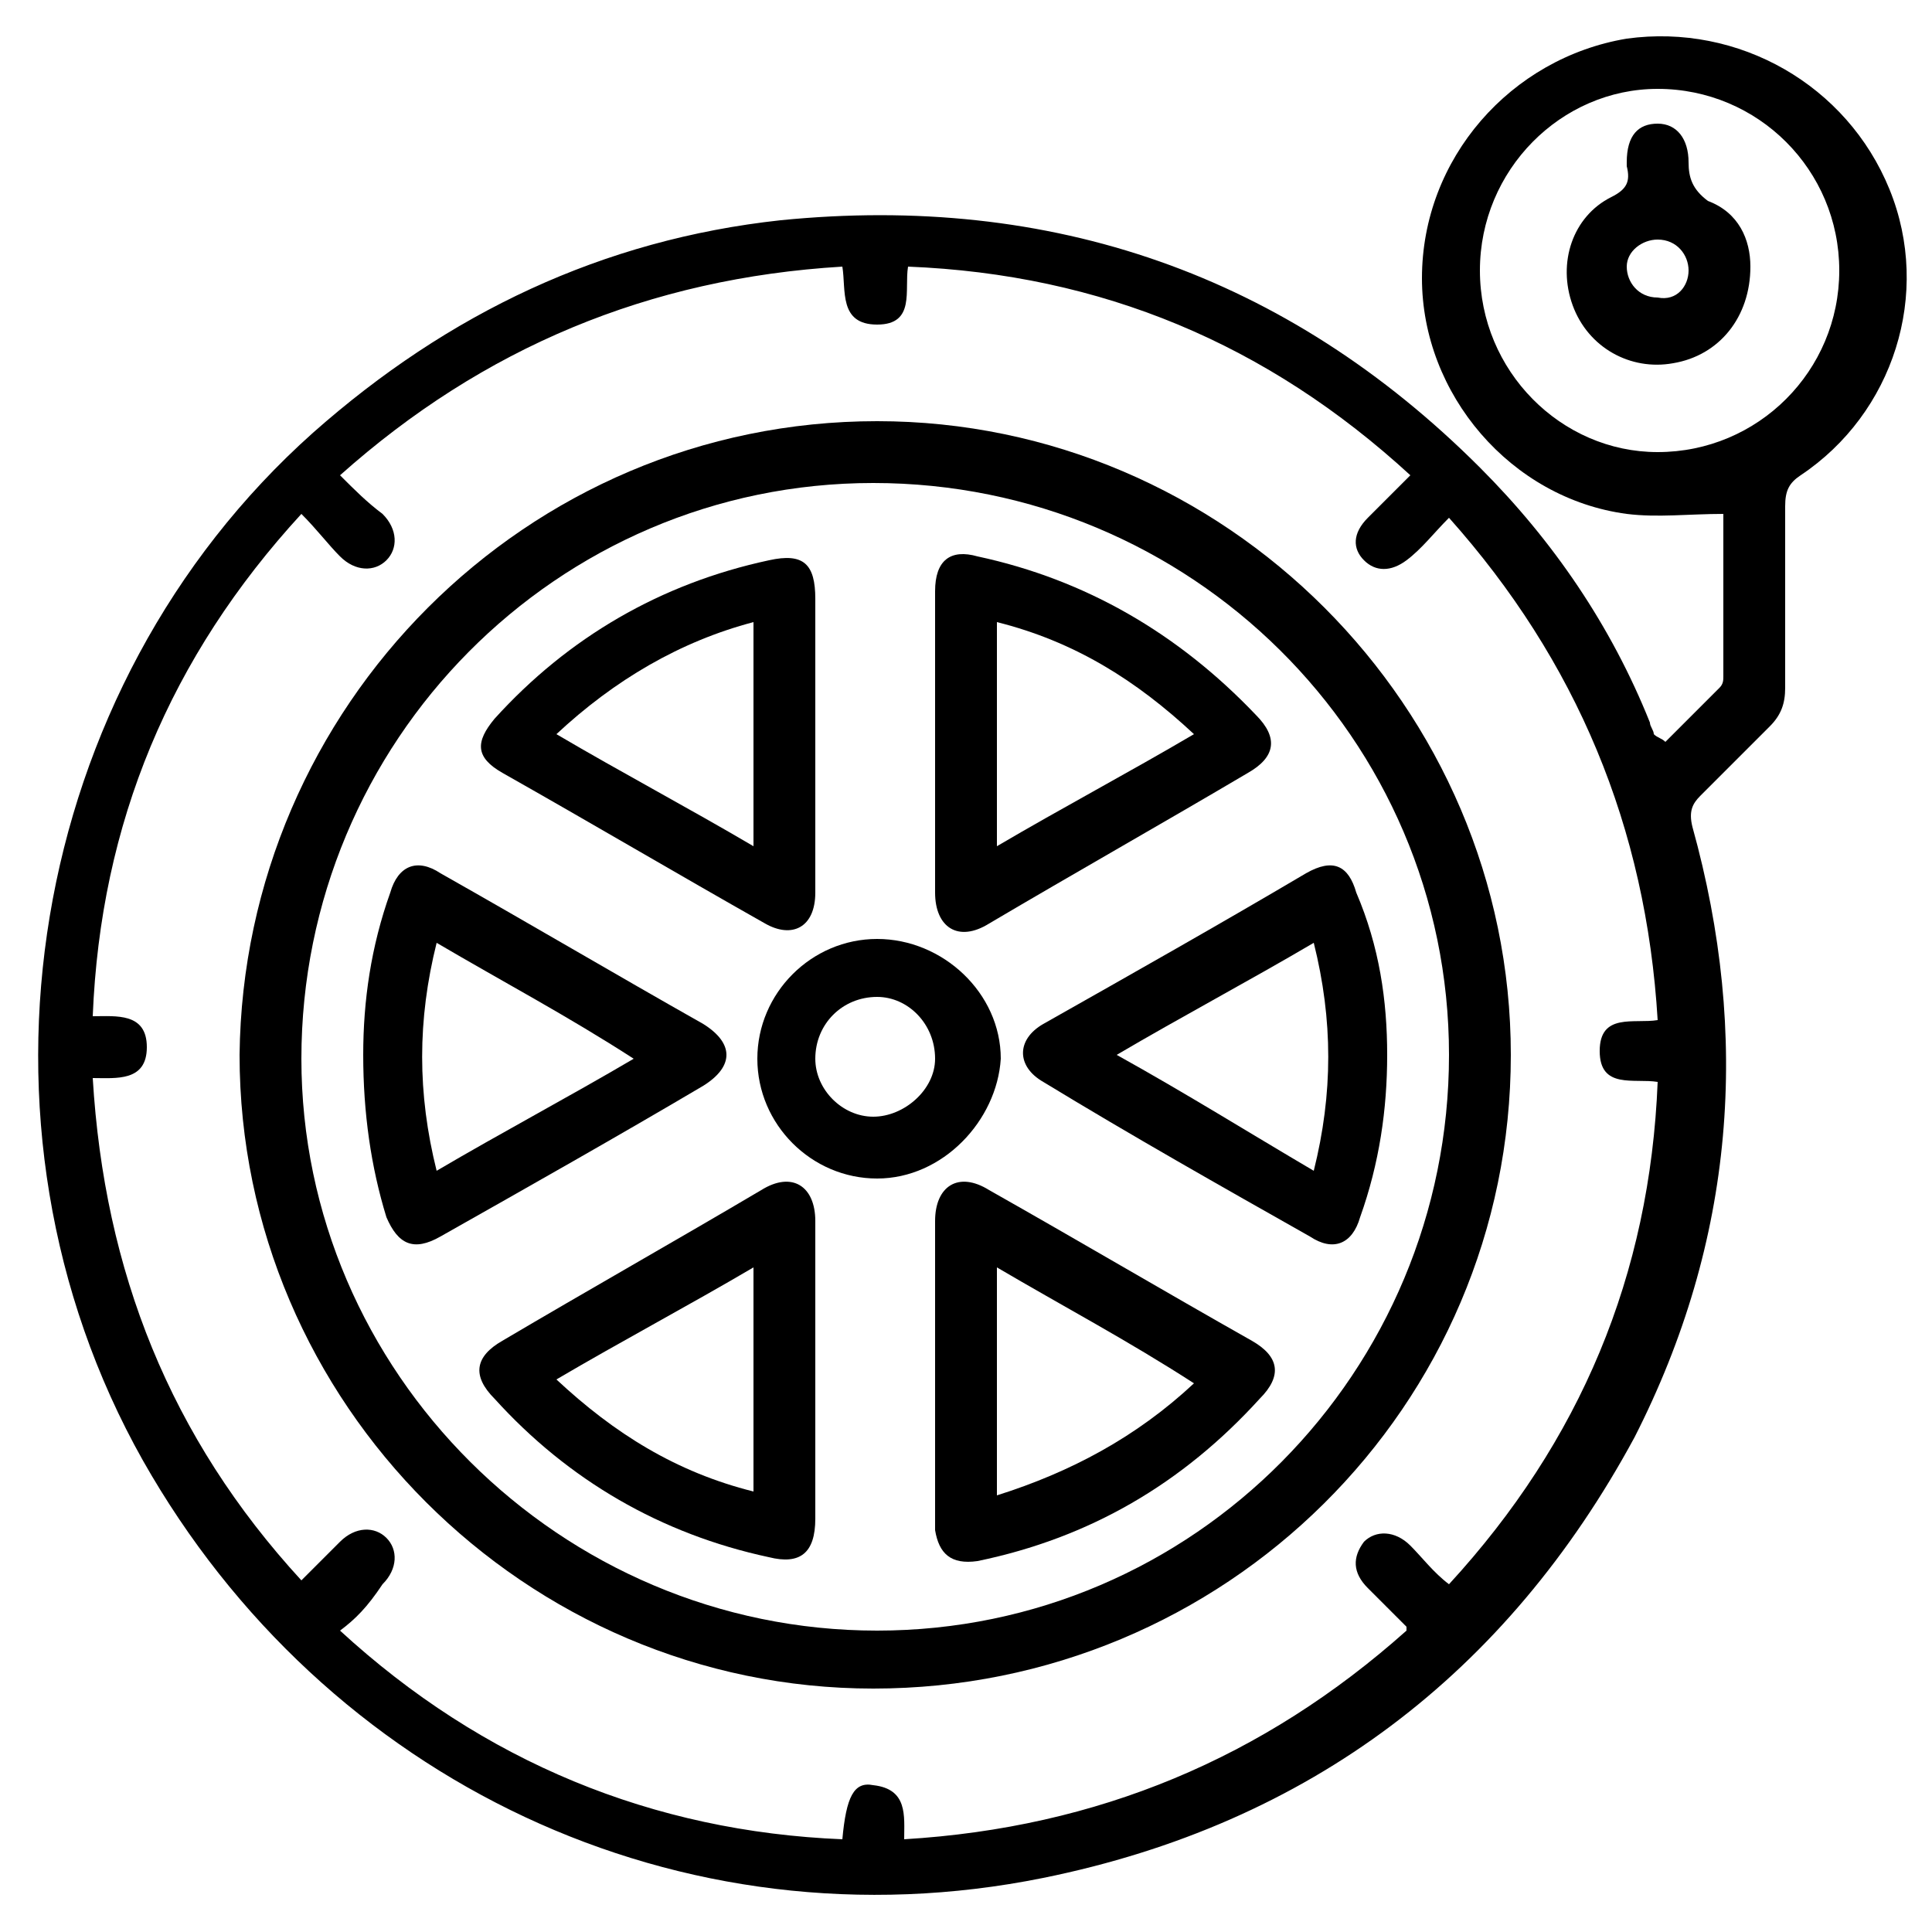
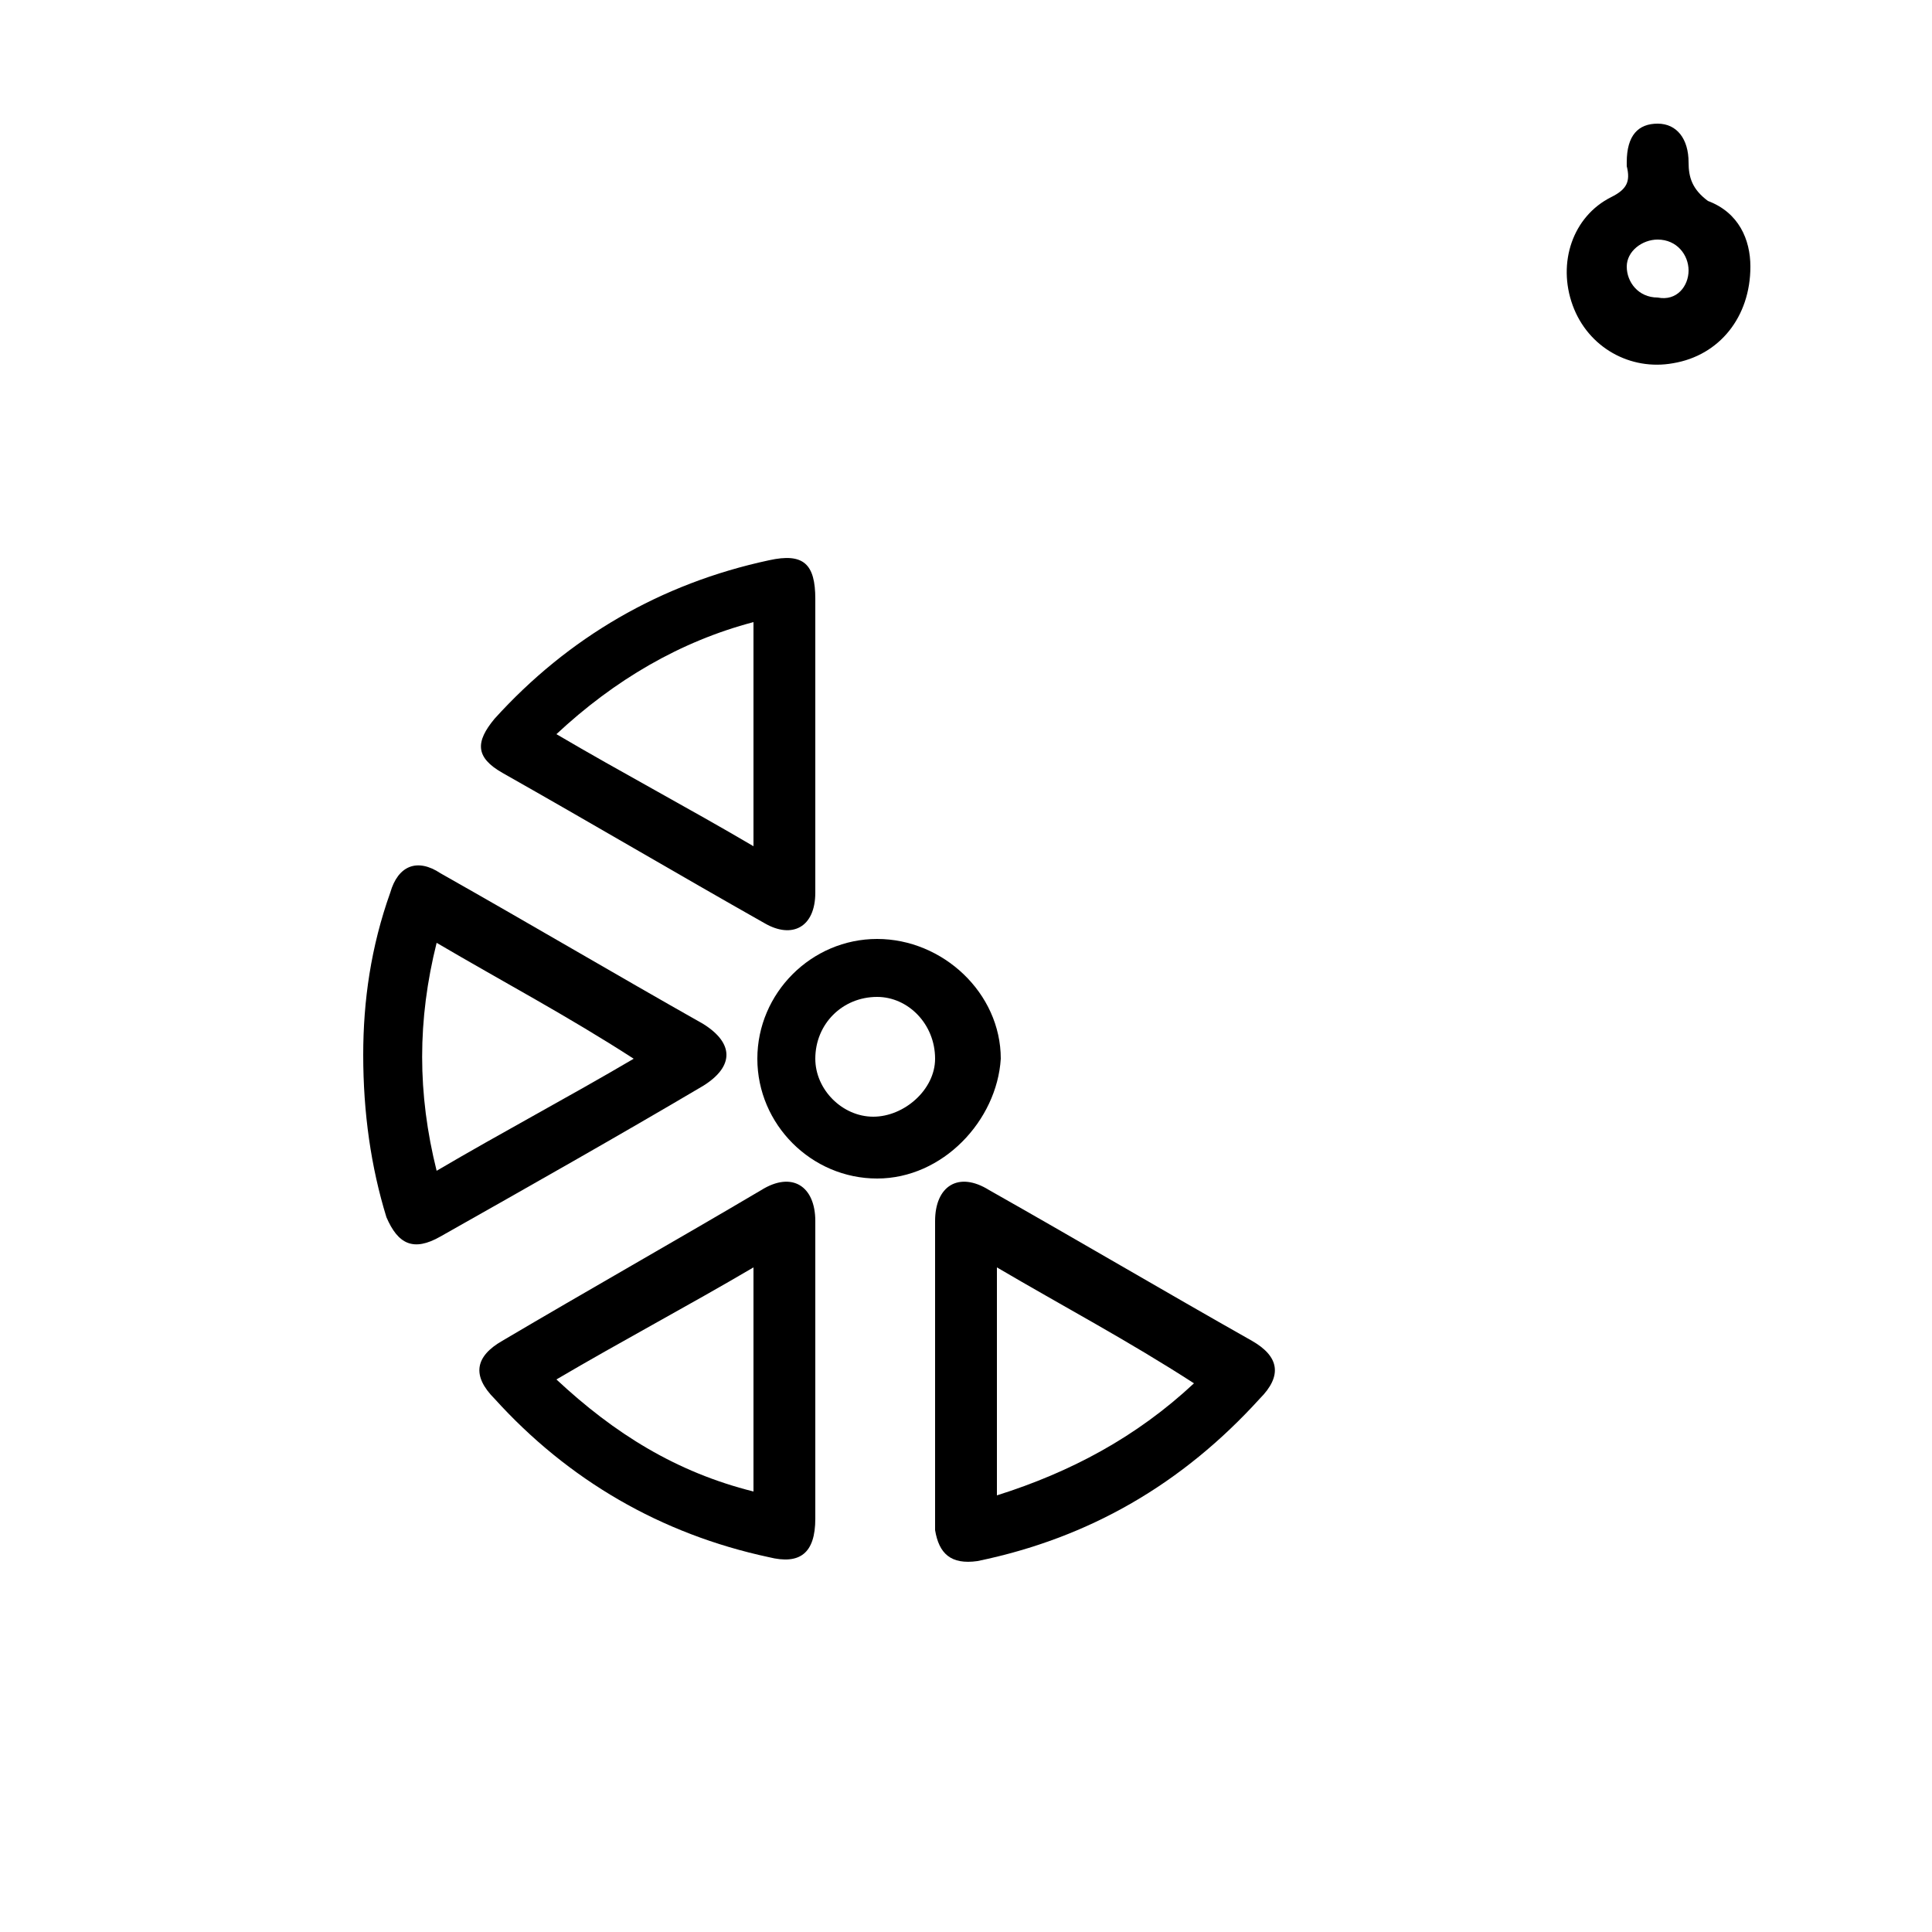
<svg xmlns="http://www.w3.org/2000/svg" width="30" height="30" viewBox="0 0 30 30" fill="none">
  <g clip-path="url(#clip0_4_371)">
-     <path d="M25.86 11.52C26.16 11.22 26.4 10.98 26.7 10.68C26.76 10.62 26.76 10.56 26.76 10.5C26.76 9.66 26.76 8.76 26.76 7.98C26.22 7.98 25.74 8.04 25.26 7.98C23.46 7.74 22.08 6.12 22.08 4.32C22.08 2.46 23.46 0.9 25.26 0.6C27 0.36 28.68 1.32 29.34 2.94C30 4.56 29.4 6.42 27.96 7.38C27.78 7.5 27.72 7.62 27.72 7.86C27.72 8.82 27.72 9.78 27.72 10.68C27.72 10.92 27.66 11.1 27.48 11.28C27.12 11.64 26.76 12 26.4 12.36C26.28 12.48 26.22 12.6 26.28 12.84C27.18 16.08 26.94 19.26 25.38 22.32C23.4 25.98 20.34 28.32 16.2 29.16C10.56 30.3 5.04 27.66 2.22 22.68C-0.72 17.46 0.42 10.68 4.86 6.72C6.96 4.86 9.36 3.72 12.12 3.42C16.32 3 19.98 4.26 22.98 7.26C24.12 8.4 25.02 9.72 25.62 11.22C25.62 11.28 25.68 11.34 25.68 11.4C25.74 11.46 25.8 11.46 25.86 11.52ZM5.28 25.32C7.5 27.36 10.14 28.44 13.08 28.56C13.14 27.9 13.26 27.66 13.56 27.72C14.1 27.78 14.04 28.2 14.04 28.56C17.04 28.38 19.62 27.3 21.84 25.32V25.26C21.66 25.08 21.48 24.9 21.24 24.66C21 24.42 21 24.18 21.18 23.94C21.36 23.76 21.66 23.76 21.9 24C22.08 24.18 22.26 24.42 22.5 24.6C24.54 22.38 25.62 19.8 25.74 16.8C25.38 16.74 24.84 16.92 24.84 16.32C24.84 15.72 25.38 15.9 25.74 15.84C25.56 12.84 24.48 10.26 22.5 8.04C22.26 8.28 22.08 8.52 21.84 8.7C21.6 8.88 21.36 8.88 21.18 8.7C21 8.52 21 8.28 21.24 8.04C21.48 7.8 21.66 7.62 21.9 7.38C19.68 5.34 17.1 4.26 14.1 4.14C14.04 4.5 14.22 5.04 13.62 5.04C13.02 5.04 13.14 4.5 13.08 4.14C10.08 4.32 7.5 5.4 5.28 7.38C5.52 7.62 5.7 7.8 5.94 7.98C6.18 8.22 6.18 8.52 6 8.7C5.82 8.88 5.52 8.88 5.28 8.64C5.1 8.46 4.92 8.22 4.68 7.98C2.64 10.2 1.56 12.78 1.44 15.78C1.8 15.78 2.28 15.72 2.28 16.26C2.28 16.8 1.8 16.74 1.44 16.74C1.62 19.74 2.64 22.32 4.68 24.54C4.92 24.3 5.1 24.12 5.28 23.94C5.52 23.7 5.82 23.7 6 23.88C6.18 24.06 6.18 24.36 5.94 24.6C5.7 24.96 5.52 25.14 5.28 25.32ZM22.98 4.2C22.98 5.76 24.24 7.02 25.74 7.02C27.3 7.02 28.56 5.76 28.56 4.2C28.56 2.64 27.3 1.38 25.74 1.38C24.24 1.38 22.98 2.64 22.98 4.2Z" fill="black" />
-     <path d="M13.62 6.54C19.02 6.54 23.46 10.98 23.46 16.38C23.46 21.84 19.02 26.22 13.56 26.22C8.16 26.22 3.72 21.78 3.72 16.38C3.78 10.98 8.16 6.54 13.62 6.54ZM13.62 25.32C18.54 25.32 22.5 21.3 22.5 16.38C22.5 11.46 18.48 7.5 13.56 7.5C8.64 7.5 4.68 11.52 4.68 16.44C4.68 21.3 8.7 25.32 13.62 25.32Z" fill="black" />
    <path d="M27.18 4.14C27.18 4.92 26.7 5.52 25.98 5.64C25.32 5.76 24.66 5.4 24.42 4.74C24.18 4.08 24.42 3.36 25.02 3.06C25.26 2.94 25.32 2.82 25.26 2.58V2.52C25.26 2.1 25.44 1.92 25.74 1.92C26.04 1.92 26.22 2.16 26.22 2.52C26.22 2.76 26.28 2.94 26.52 3.12C27 3.3 27.18 3.72 27.18 4.14ZM26.22 4.2C26.22 3.96 26.04 3.72 25.74 3.72C25.5 3.72 25.26 3.9 25.26 4.14C25.26 4.38 25.44 4.62 25.74 4.62C26.04 4.68 26.22 4.44 26.22 4.2Z" fill="black" />
    <path d="M5.64 16.38C5.64 15.54 5.76 14.7 6.06 13.86C6.18 13.44 6.48 13.32 6.84 13.56C8.22 14.34 9.54 15.12 10.92 15.9C11.4 16.2 11.4 16.56 10.92 16.86C9.6 17.64 8.22 18.42 6.84 19.2C6.42 19.44 6.18 19.32 6 18.9C5.76 18.12 5.64 17.28 5.64 16.38ZM6.78 14.64C6.48 15.84 6.48 16.98 6.78 18.18C7.8 17.58 8.82 17.04 9.84 16.44C8.82 15.78 7.8 15.24 6.78 14.64Z" fill="black" />
-     <path d="M21.54 16.38C21.54 17.22 21.42 18.06 21.12 18.9C21 19.32 20.7 19.44 20.34 19.2C18.96 18.42 17.58 17.64 16.2 16.8C15.78 16.56 15.78 16.14 16.2 15.9C17.58 15.12 18.96 14.34 20.28 13.56C20.7 13.32 20.94 13.44 21.06 13.86C21.42 14.7 21.54 15.54 21.54 16.38ZM20.4 18.18C20.7 16.98 20.7 15.84 20.4 14.64C19.38 15.24 18.36 15.78 17.34 16.38C18.42 16.98 19.38 17.58 20.4 18.18Z" fill="black" />
-     <path d="M14.52 11.52C14.52 10.74 14.52 9.96 14.52 9.18C14.52 8.7 14.76 8.52 15.18 8.64C16.86 9 18.3 9.84 19.5 11.1C19.86 11.46 19.8 11.76 19.38 12C18.06 12.78 16.68 13.56 15.36 14.34C14.88 14.64 14.52 14.4 14.52 13.86C14.52 13.02 14.52 12.3 14.52 11.52ZM18.54 11.4C17.64 10.56 16.68 9.96 15.48 9.66C15.48 10.86 15.48 12 15.48 13.14C16.5 12.54 17.52 12 18.54 11.4Z" fill="black" />
    <path d="M14.52 21.3C14.52 20.52 14.52 19.74 14.52 18.96C14.52 18.42 14.88 18.18 15.36 18.48C16.74 19.26 18.06 20.04 19.44 20.82C19.86 21.06 19.92 21.36 19.56 21.72C18.36 23.04 16.92 23.88 15.18 24.24C14.76 24.3 14.58 24.12 14.52 23.76C14.52 22.92 14.52 22.08 14.52 21.3ZM15.48 19.68C15.48 20.88 15.48 22.02 15.48 23.22C16.62 22.86 17.64 22.32 18.54 21.48C17.52 20.82 16.5 20.28 15.48 19.68Z" fill="black" />
    <path d="M12.66 11.52C12.66 12.3 12.66 13.08 12.66 13.86C12.66 14.4 12.3 14.58 11.88 14.34C10.5 13.56 9.18 12.78 7.8 12C7.38 11.76 7.38 11.52 7.68 11.16C8.82 9.9 10.26 9.06 11.94 8.7C12.48 8.58 12.66 8.76 12.66 9.3C12.66 9.96 12.66 10.74 12.66 11.52ZM8.64 11.4C9.66 12 10.68 12.54 11.7 13.14C11.7 11.94 11.7 10.8 11.7 9.66C10.56 9.96 9.54 10.56 8.64 11.4Z" fill="black" />
    <path d="M12.66 21.3C12.66 22.08 12.66 22.8 12.66 23.58C12.66 24.12 12.42 24.3 11.94 24.18C10.26 23.82 8.82 22.98 7.68 21.72C7.32 21.36 7.38 21.06 7.8 20.82C9.12 20.04 10.5 19.26 11.82 18.48C12.3 18.18 12.66 18.42 12.66 18.96C12.66 19.74 12.66 20.52 12.66 21.3ZM8.64 21.42C9.54 22.26 10.5 22.86 11.7 23.16C11.7 21.96 11.7 20.82 11.7 19.68C10.68 20.28 9.66 20.82 8.64 21.42Z" fill="black" />
    <path d="M13.62 18.3C12.6 18.3 11.76 17.46 11.76 16.44C11.76 15.42 12.6 14.58 13.62 14.58C14.64 14.58 15.54 15.42 15.54 16.44C15.48 17.4 14.64 18.3 13.62 18.3ZM13.56 17.34C14.04 17.34 14.52 16.92 14.52 16.44C14.52 15.9 14.1 15.48 13.62 15.48C13.08 15.48 12.66 15.9 12.66 16.44C12.66 16.92 13.08 17.34 13.56 17.34Z" fill="black" />
  </g>
  <defs>
    <clipPath id="clip0_4_371">
      <rect width="30" height="30" fill="white" />
    </clipPath>
  </defs>
</svg>